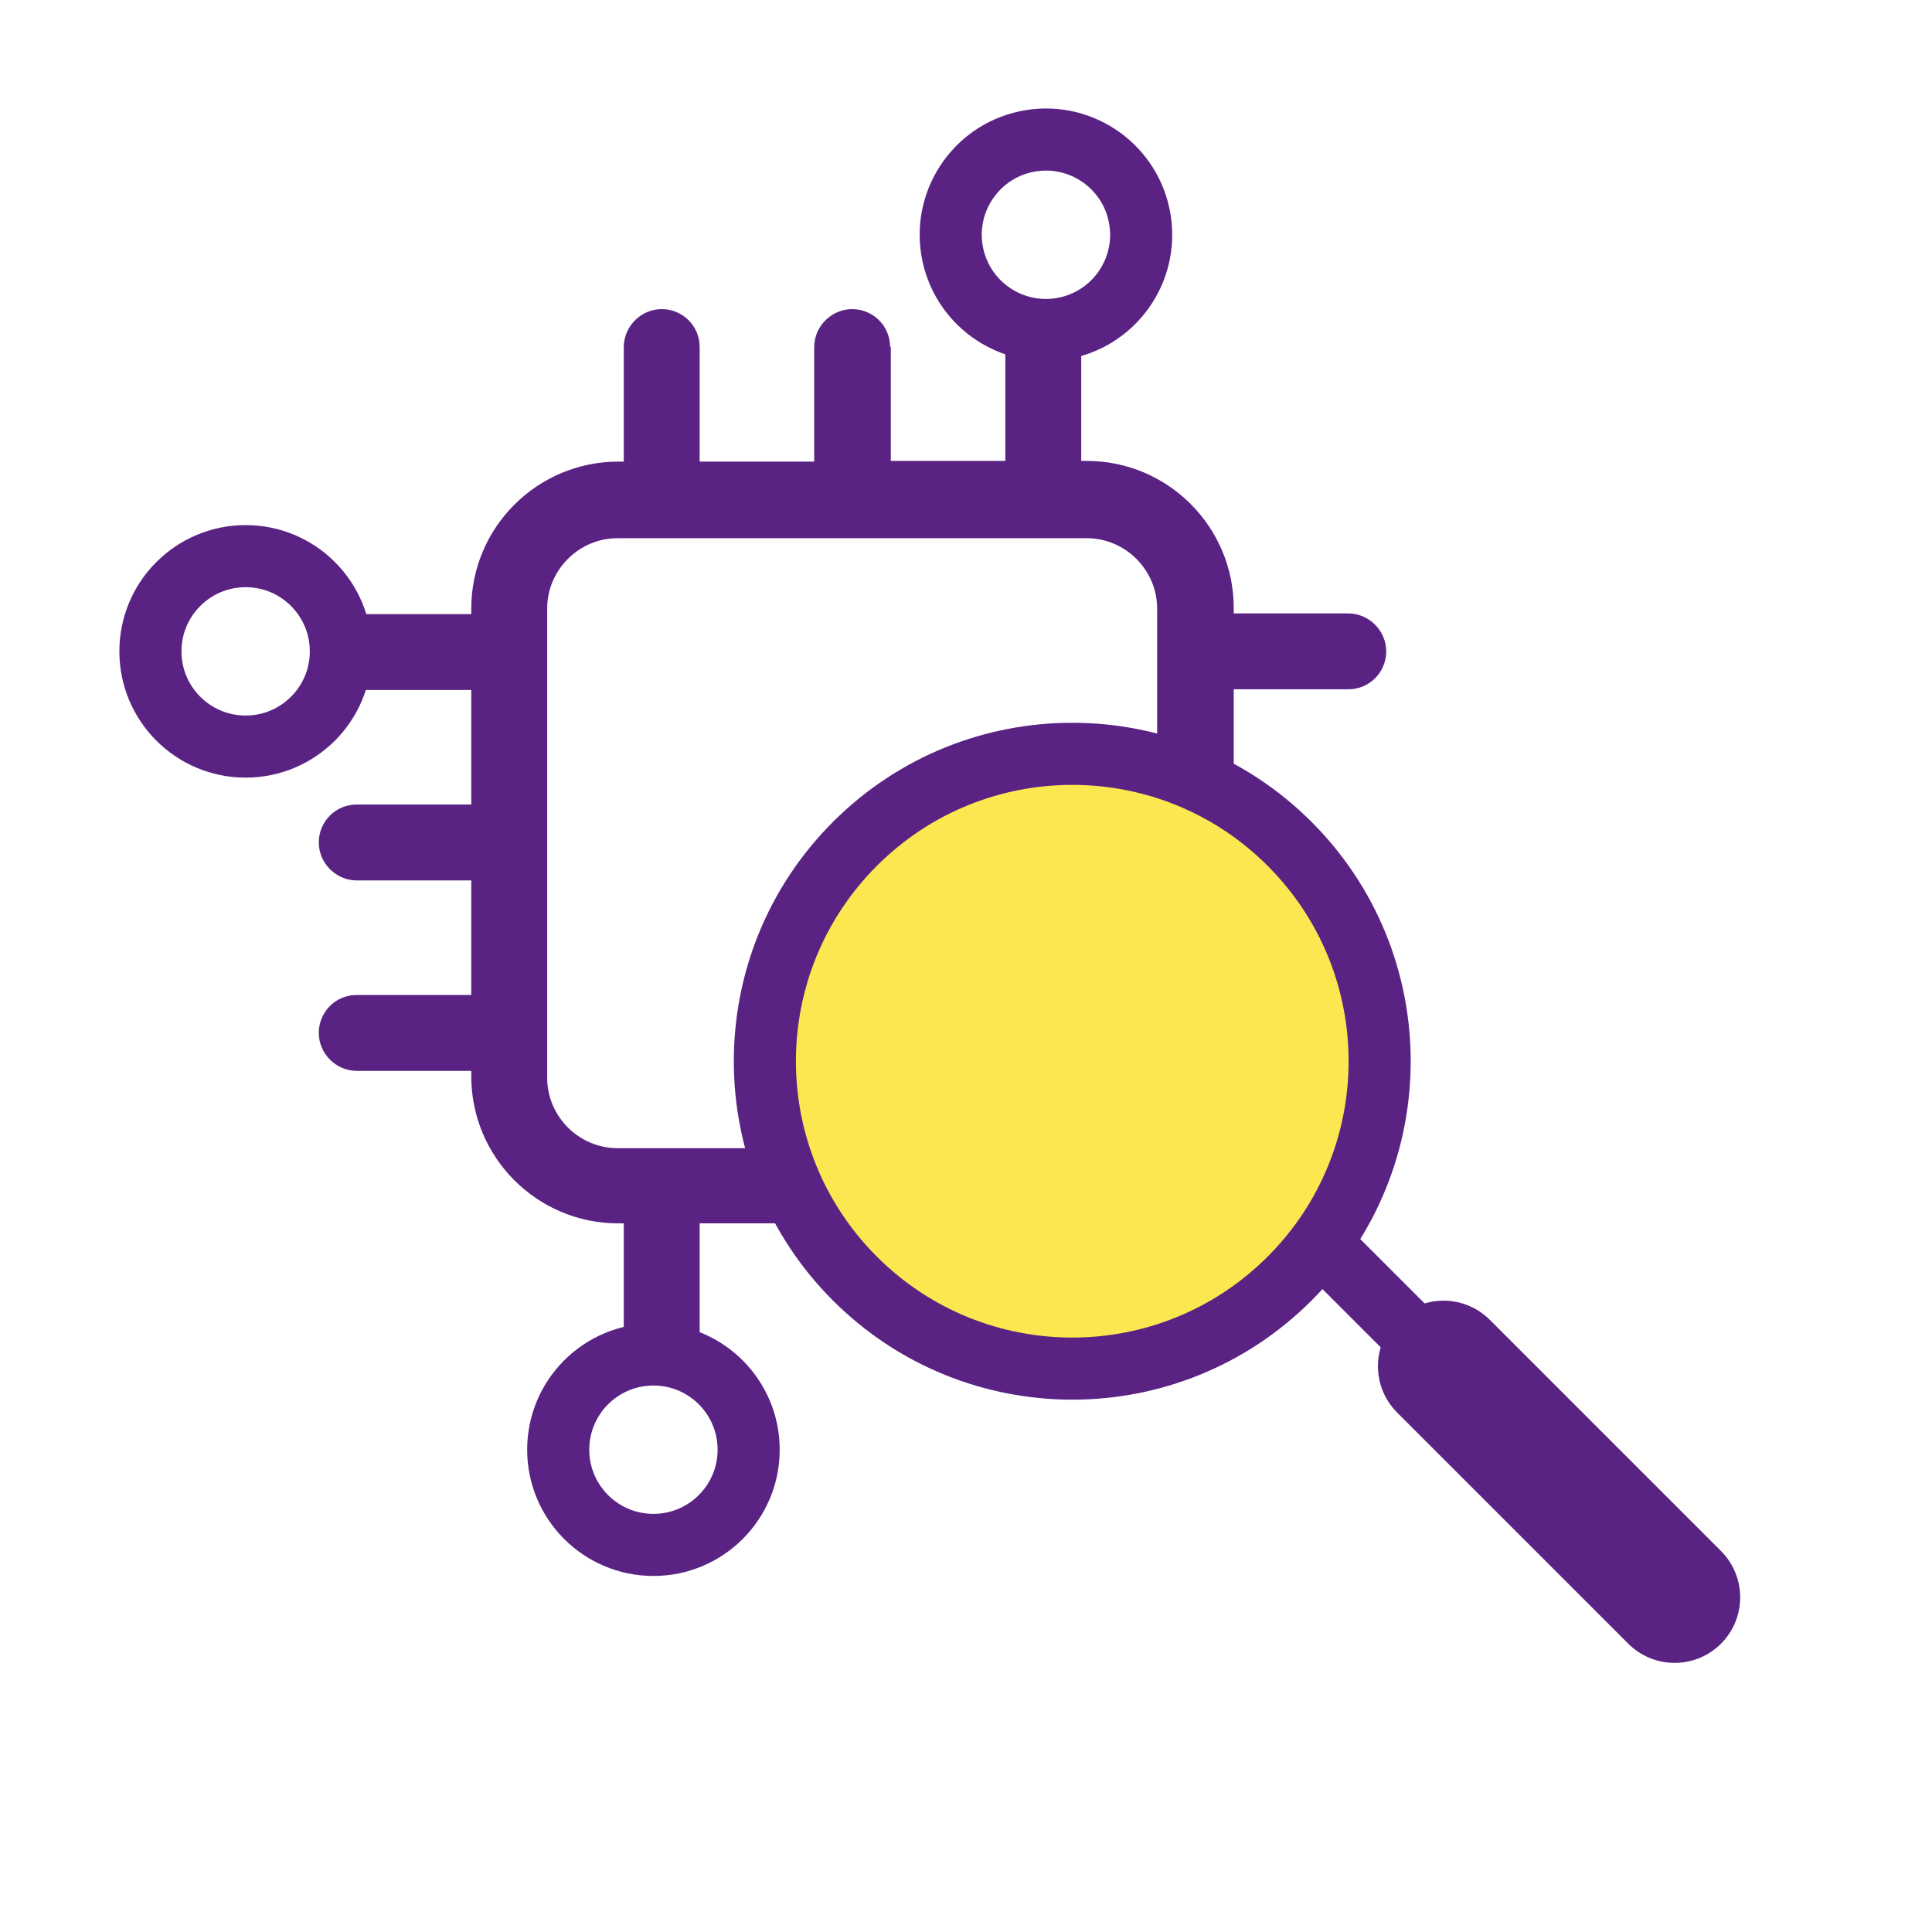
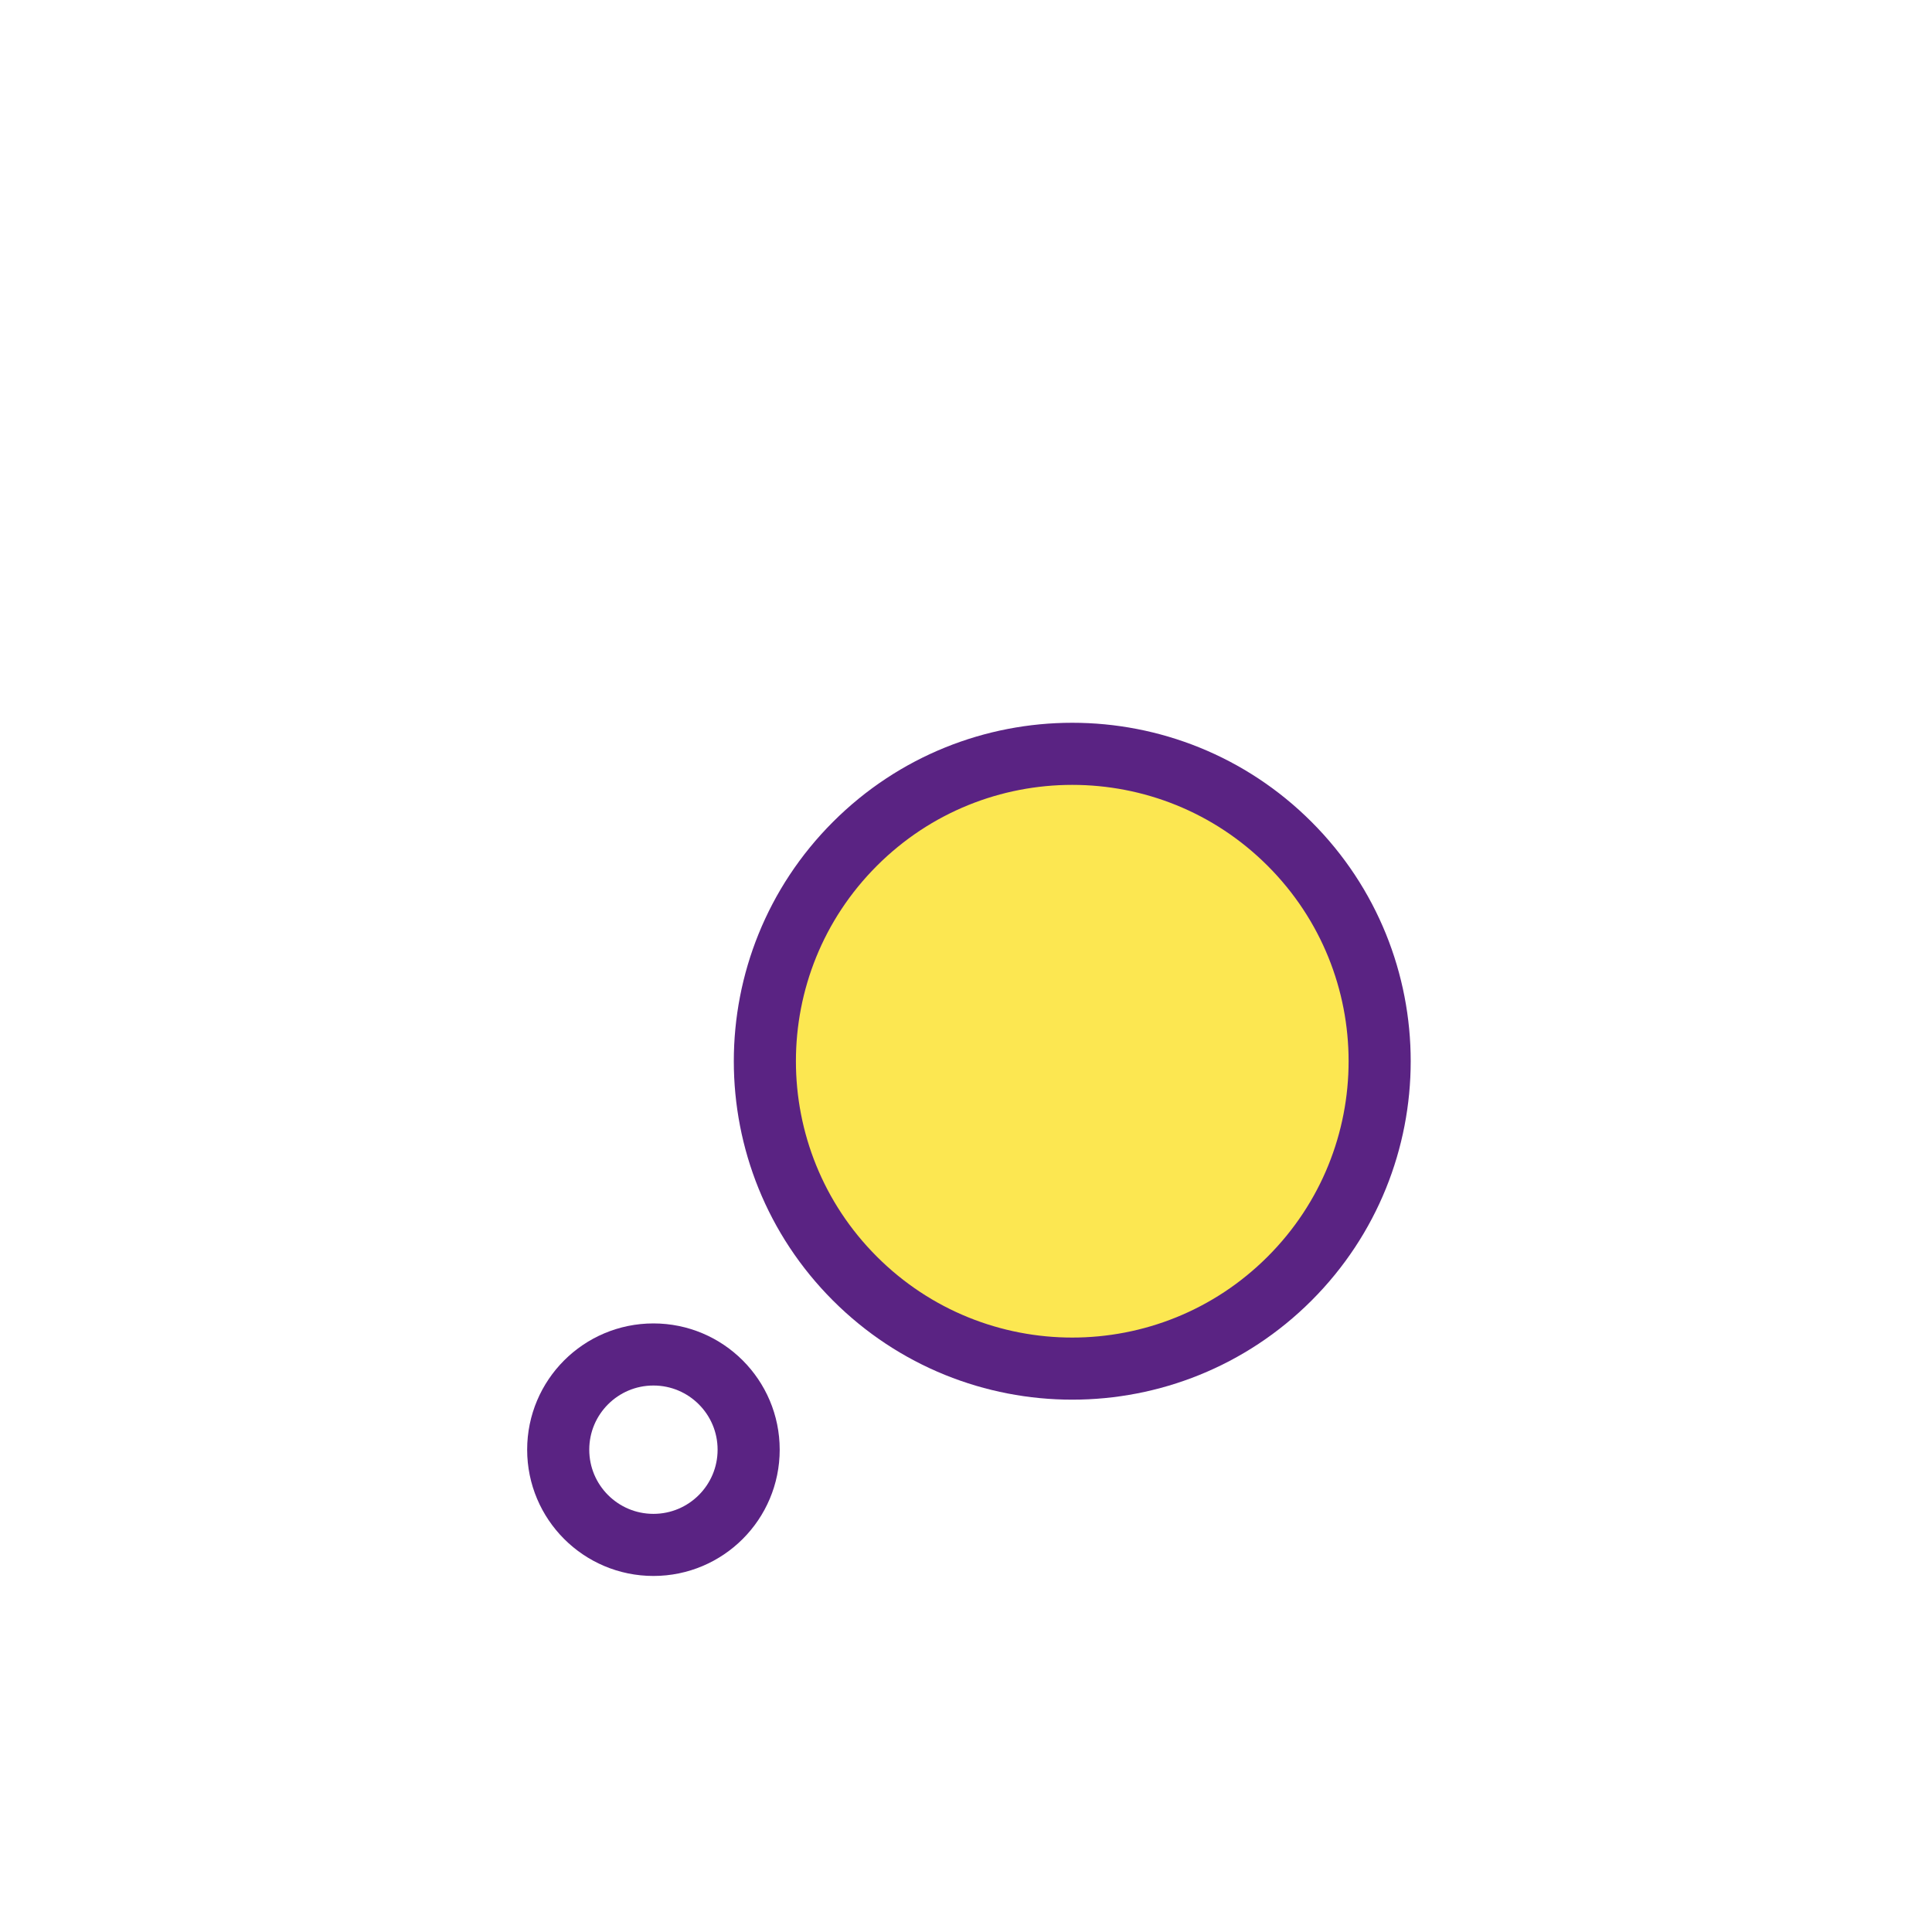
<svg xmlns="http://www.w3.org/2000/svg" id="a" data-name="Icoon" viewBox="0 0 280 280">
  <defs>
    <style>
      .d, .e, .f {
        fill: none;
      }

      .e {
        stroke-width: 9px;
      }

      .e, .f {
        stroke: #5a2383;
      }

      .g {
        fill: #fce751;
      }

      .f {
        stroke-linecap: round;
        stroke-width: 19px;
      }

      .h {
        clip-path: url(#c);
      }

      .i {
        clip-path: url(#b);
      }

      .j {
        fill: #5a2383;
      }
    </style>
    <clipPath id="b">
      <rect class="d" x="0" y="0" width="280" height="280" />
    </clipPath>
    <clipPath id="c">
      <rect class="d" x="0" y="0" width="280" height="280" />
    </clipPath>
  </defs>
  <g class="i">
-     <path class="j" d="M157.5,78c5.6,0,10.2,4.6,10.2,10.2v68c0,5.6-4.6,10.2-10.2,10.2h-68c-5.6,0-10.2-4.6-10.2-10.2v-68c0-5.6,4.6-10.2,10.2-10.2h68ZM129,50.3c0-3.1-2.5-5.5-5.5-5.5s-5.5,2.5-5.5,5.5v16.6h-16.6v-16.6c0-3.1-2.5-5.5-5.5-5.5s-5.5,2.5-5.5,5.5v16.6h-.8c-11.7,0-21.3,9.5-21.3,21.3v.8h-16.6c-3.1,0-5.5,2.5-5.5,5.5s2.5,5.5,5.5,5.5h16.6v16.6h-16.6c-3.1,0-5.5,2.5-5.5,5.5s2.5,5.5,5.5,5.5h16.6v16.6h-16.6c-3.1,0-5.5,2.5-5.5,5.5s2.5,5.5,5.5,5.5h16.6v.8c0,11.7,9.5,21.3,21.3,21.3h.8v16.6c0,3.1,2.5,5.5,5.5,5.5s5.5-2.5,5.5-5.5v-16.6h16.6l3.8,7.5c0,3.1,1.9,5,5,5s6.6,5.1,6.6,2l-4.3-14.5h16.6v16.6c0,3.1,2.5,5.5,5.5,5.5s5.5-2.5,5.5-5.5v-16.6h.8c11.7,0,21.3-9.5,21.3-21.3v-.8h16.6c3.1,0,5.5-2.5,5.5-5.5s-2.5-5.5-5.5-5.5h-16.6v-16.6l15,2.2c3.1,0-3-2.9-3-6s-2.9-5-6-5l-6-2.3v-16.6h16.6c3.1,0,5.5-2.5,5.5-5.5s-2.5-5.5-5.5-5.5h-16.6v-.8c0-11.7-9.5-21.3-21.3-21.3h-.8v-16.6c0-3.1-2.5-5.5-5.5-5.5s-5.5,2.5-5.5,5.5v16.6h-16.6v-16.6Z" />
-     <circle class="e" cx="35.6" cy="94.4" r="13.8" />
    <circle class="e" cx="94.7" cy="210.1" r="13.8" />
-     <circle class="e" cx="151.6" cy="34" r="13.8" transform="translate(-3.5 24.7) rotate(-9.2)" />
    <path class="g" d="M186.9,185.3c17.4-17.4,17.4-45.6,0-63-17.4-17.4-45.6-17.4-63,0-17.4,17.4-17.4,45.6,0,63,17.4,17.4,45.6,17.4,63,0" />
    <path class="e" d="M186.9,185.3c17.4-17.4,17.4-45.6,0-63-17.4-17.4-45.6-17.4-63,0-17.4,17.4-17.4,45.6,0,63,17.4,17.4,45.6,17.4,63,0Z" />
  </g>
-   <line class="e" x1="191.4" y1="180.2" x2="245.1" y2="233.9" />
  <g class="h">
-     <line class="f" x1="209.2" y1="198" x2="242.7" y2="231.5" />
-   </g>
+     </g>
</svg>